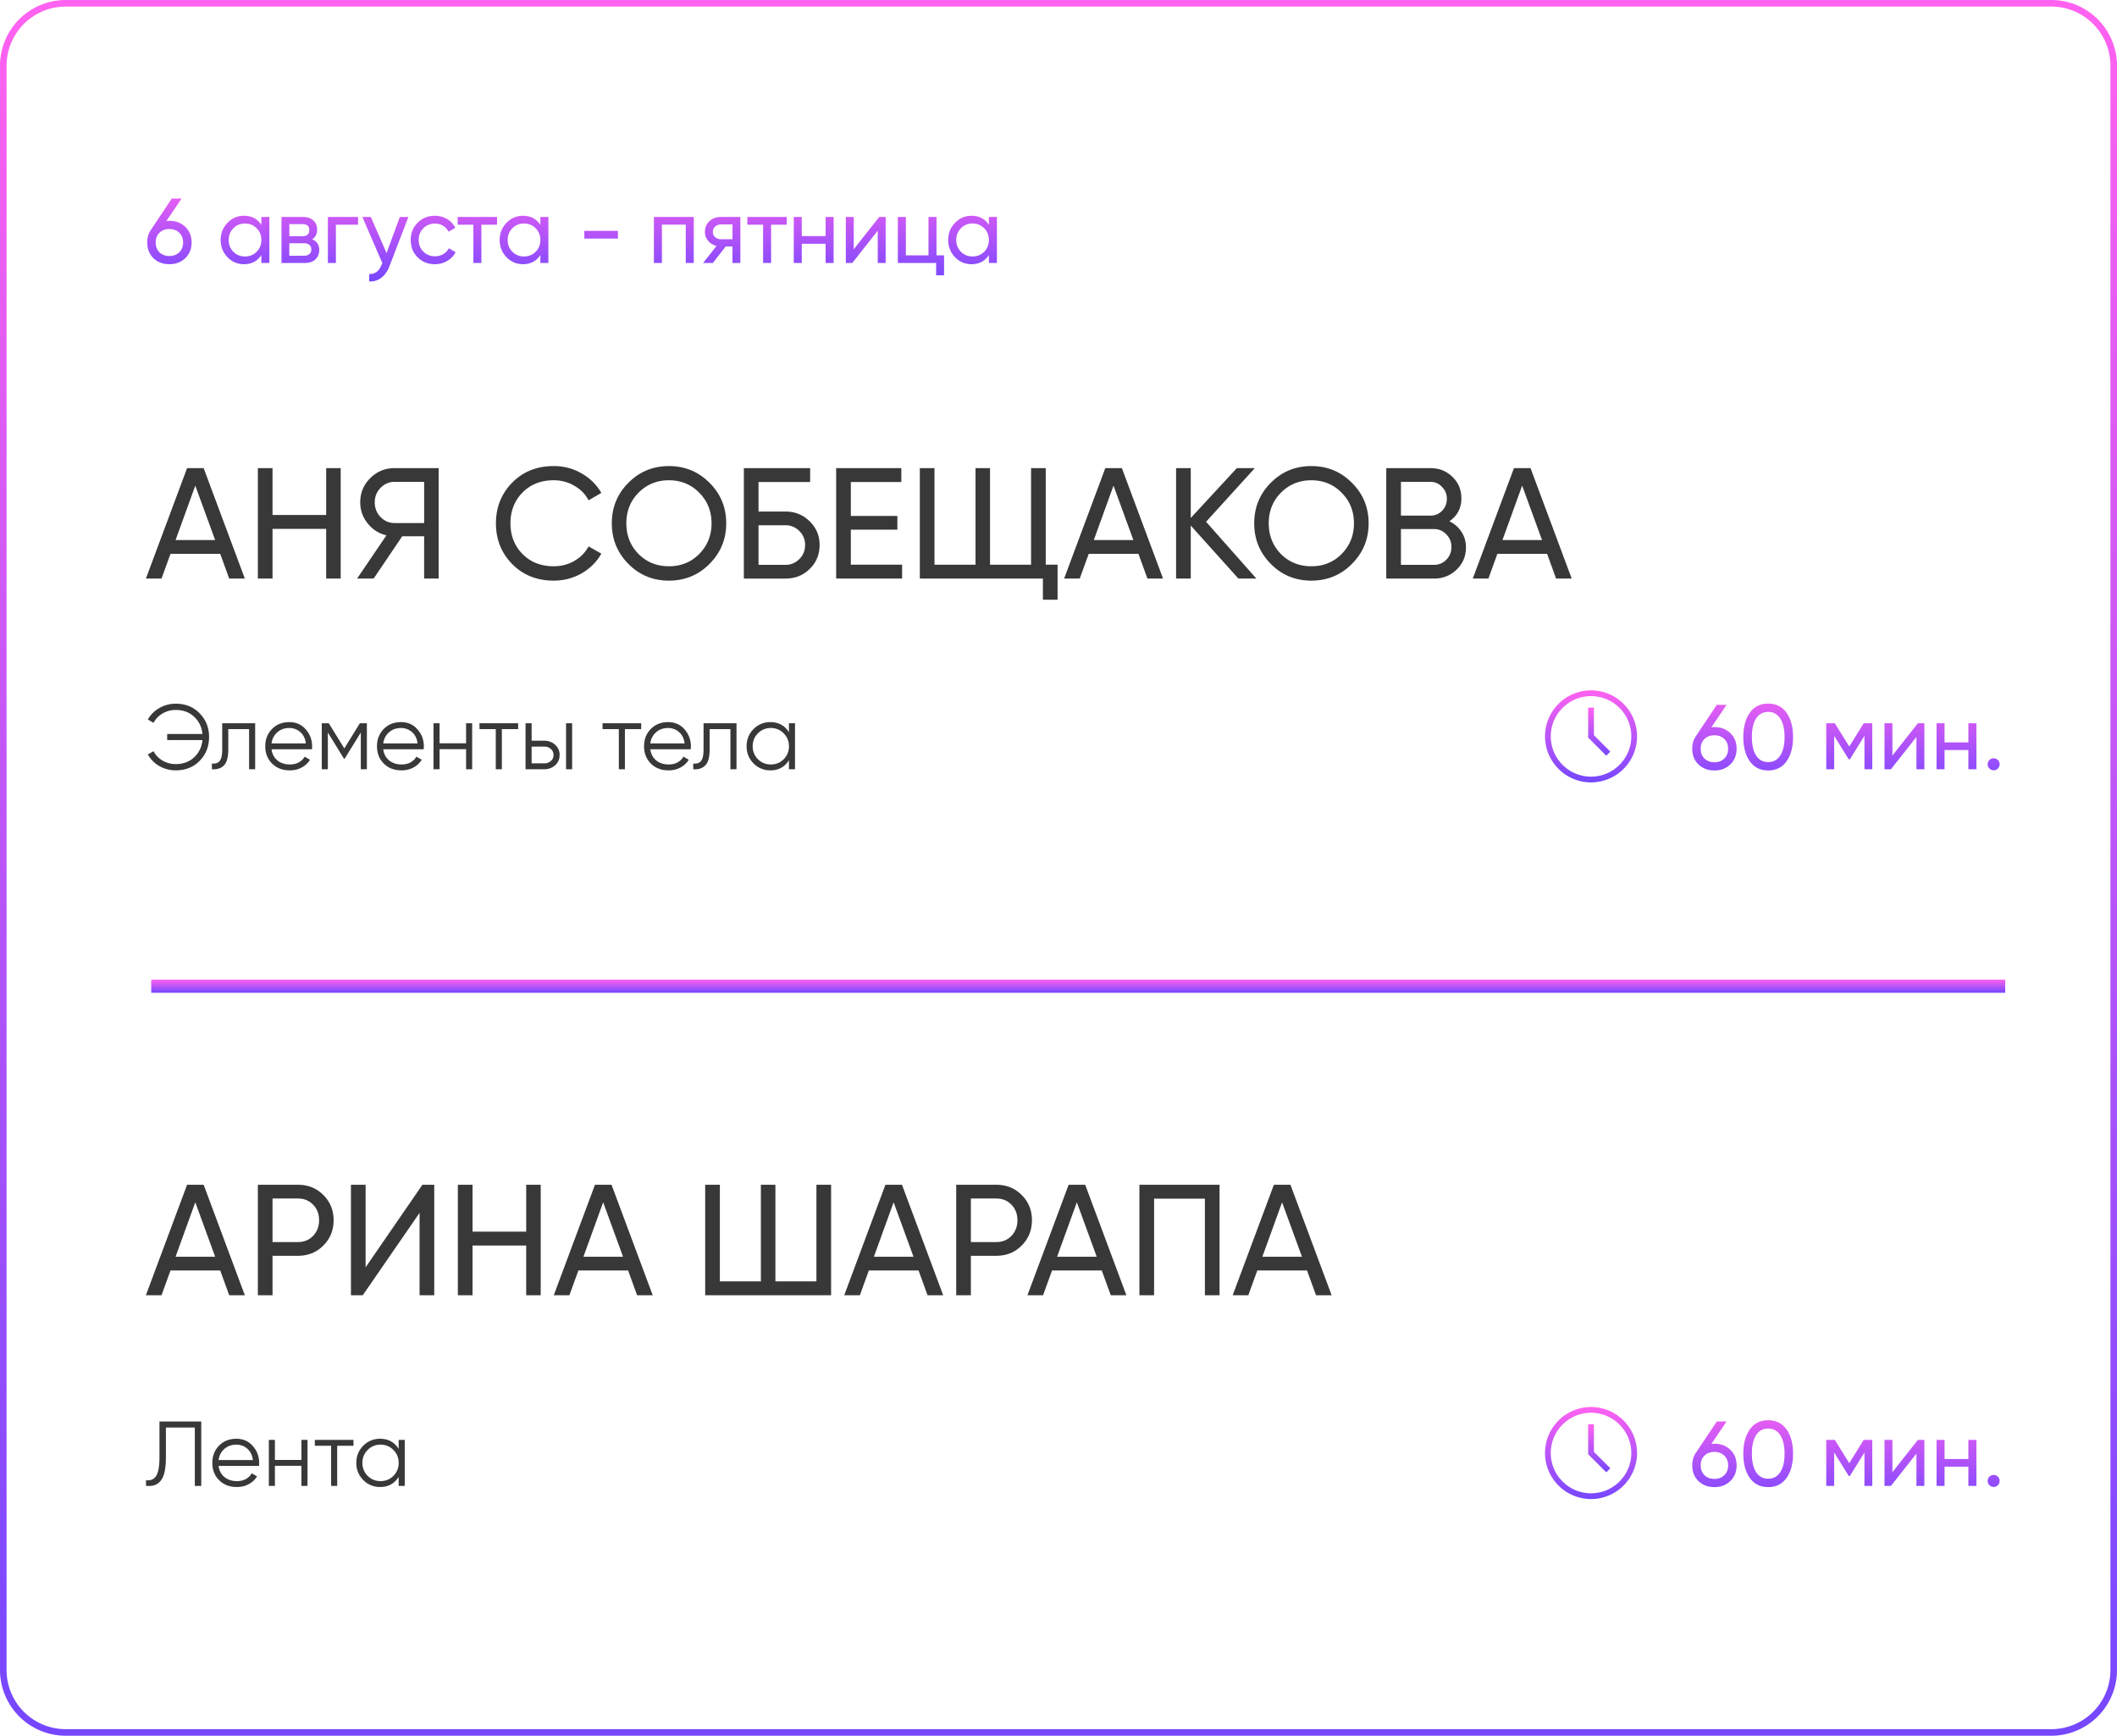
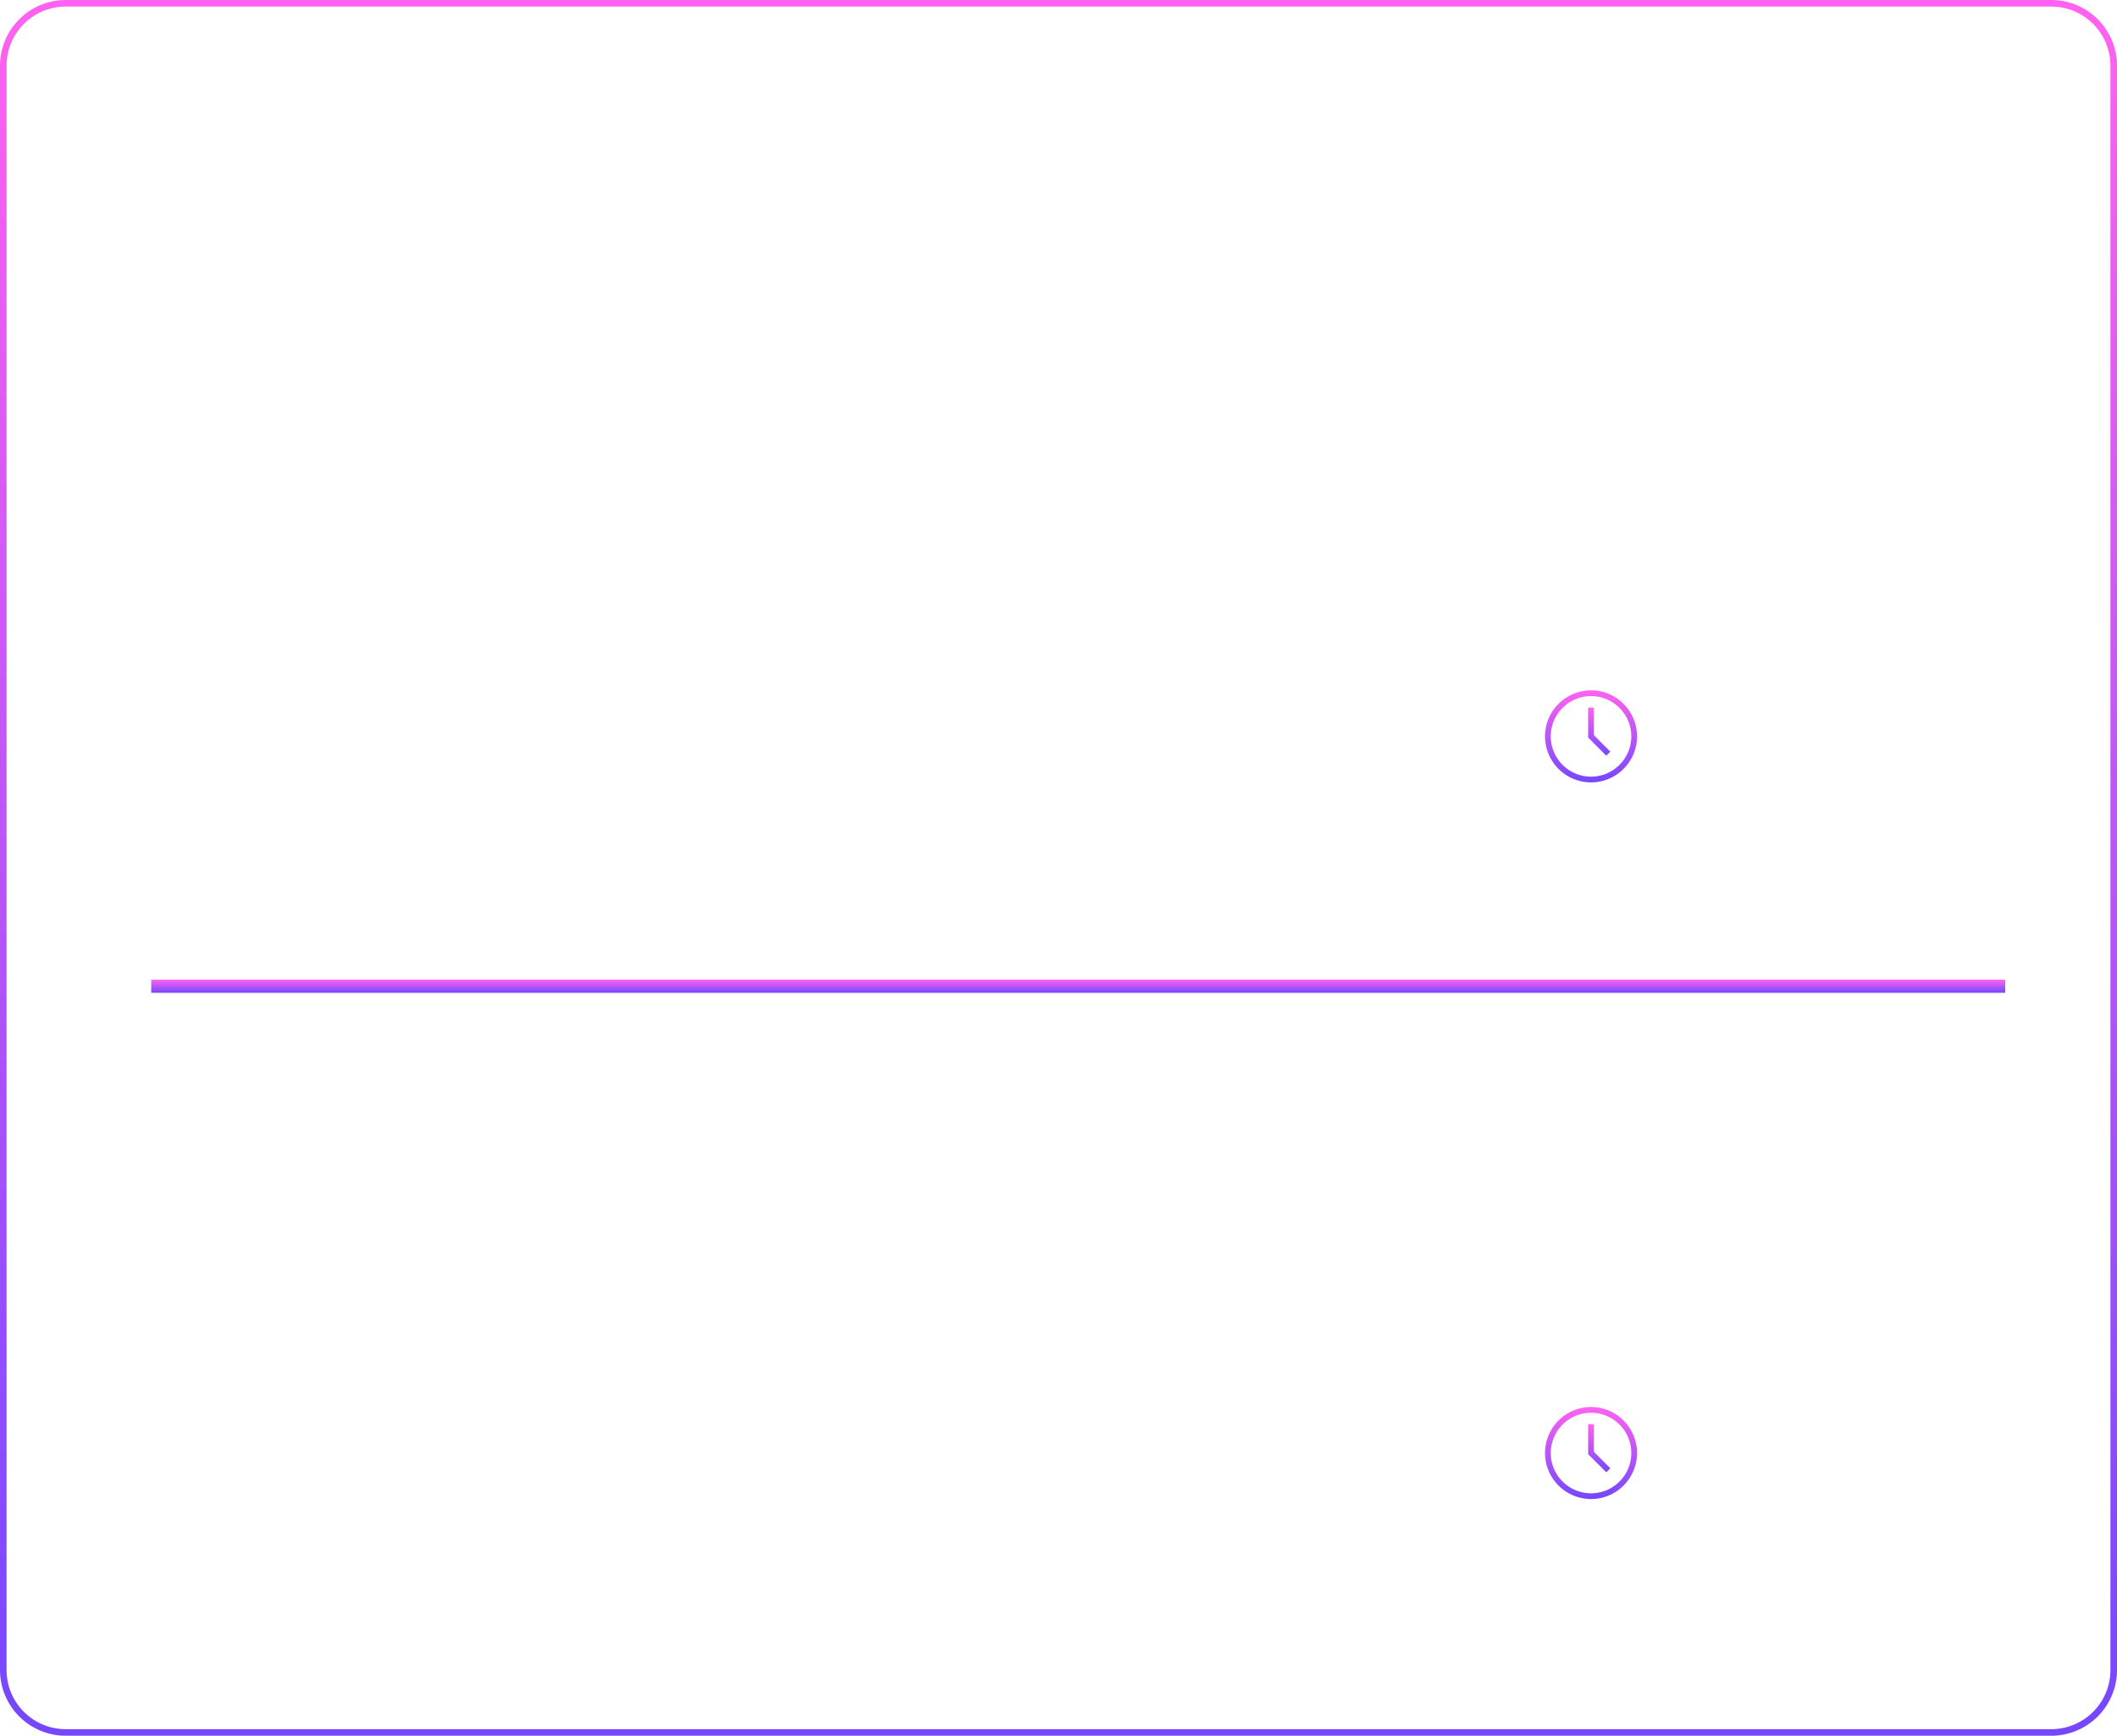
<svg xmlns="http://www.w3.org/2000/svg" xmlns:xlink="http://www.w3.org/1999/xlink" width="322" height="264" fill="none">
-   <path d="M25.767 33.588c.98 0 1.787.308 2.422.924.635.607.952 1.395.952 2.366s-.317 1.764-.952 2.38-1.442.924-2.422.924c-.989 0-1.801-.308-2.436-.924-.625-.616-.938-1.409-.938-2.38 0-.756.196-1.409.588-1.96l3.15-4.718h1.484l-2.31 3.416.462-.028zm-1.512 4.788c.392.373.896.56 1.512.56s1.115-.187 1.498-.56c.392-.383.588-.882.588-1.498s-.196-1.111-.588-1.484c-.383-.373-.882-.56-1.498-.56-.625 0-1.129.187-1.512.56s-.574.868-.574 1.484.191 1.115.574 1.498zM39.754 33h1.218v7h-1.218v-1.204c-.607.924-1.489 1.386-2.646 1.386-.98 0-1.815-.355-2.506-1.064-.691-.719-1.036-1.591-1.036-2.618s.345-1.895 1.036-2.604c.691-.719 1.526-1.078 2.506-1.078 1.157 0 2.039.462 2.646 1.386V33zm-2.492 6.006c.709 0 1.302-.238 1.778-.714.476-.485.714-1.083.714-1.792s-.238-1.302-.714-1.778c-.476-.485-1.069-.728-1.778-.728-.7 0-1.288.243-1.764.728-.476.476-.714 1.069-.714 1.778s.238 1.307.714 1.792c.476.476 1.064.714 1.764.714zm10.217-2.604c.719.299 1.078.84 1.078 1.624 0 .579-.196 1.055-.588 1.428-.383.364-.933.546-1.652.546h-3.5v-7h3.22c.7 0 1.241.177 1.624.532.383.345.574.803.574 1.372 0 .672-.252 1.171-.756 1.498zm-1.498-2.31h-1.974v1.834h1.974c.709 0 1.064-.313 1.064-.938 0-.597-.355-.896-1.064-.896zm.266 4.802c.355 0 .625-.084.812-.252.196-.168.294-.406.294-.714 0-.289-.098-.513-.294-.672-.187-.168-.457-.252-.812-.252h-2.24v1.89h2.24zM54.464 33v1.176H51.09V40h-1.218v-7h4.592zm6.351 0h1.302l-2.856 7.434c-.299.793-.719 1.395-1.26 1.806-.541.42-1.157.607-1.848.56v-1.134c.859.065 1.489-.401 1.89-1.4l.112-.252L55.117 33h1.288l2.394 5.488L60.815 33zm5.336 7.182c-1.055 0-1.932-.35-2.632-1.05-.7-.709-1.05-1.587-1.05-2.632s.35-1.918 1.05-2.618c.7-.709 1.577-1.064 2.632-1.064.691 0 1.311.168 1.862.504.551.327.961.77 1.232 1.33l-1.022.588c-.177-.373-.453-.672-.826-.896-.364-.224-.779-.336-1.246-.336-.7 0-1.288.238-1.764.714-.467.476-.7 1.069-.7 1.778a2.42 2.42 0 0 0 .7 1.764c.476.476 1.064.714 1.764.714a2.48 2.48 0 0 0 1.26-.322 2.25 2.25 0 0 0 .854-.896l1.036.602c-.299.551-.728.994-1.288 1.33-.56.327-1.181.49-1.862.49zM75.601 33v1.176h-2.38V40h-1.218v-5.824h-2.394V33h5.992zm6.59 0h1.218v7h-1.218v-1.204c-.607.924-1.489 1.386-2.646 1.386-.98 0-1.815-.355-2.506-1.064-.691-.719-1.036-1.591-1.036-2.618s.345-1.895 1.036-2.604c.691-.719 1.526-1.078 2.506-1.078 1.157 0 2.039.462 2.646 1.386V33zm-2.492 6.006c.709 0 1.302-.238 1.778-.714.476-.485.714-1.083.714-1.792s-.238-1.302-.714-1.778c-.476-.485-1.069-.728-1.778-.728-.7 0-1.288.243-1.764.728-.476.476-.714 1.069-.714 1.778s.238 1.307.714 1.792c.476.476 1.064.714 1.764.714zm9.181-2.716v-1.176h5.11v1.176h-5.11zM105.522 33v7h-1.218v-5.838h-3.626V40H99.46v-7h6.062zm7.09 0v7h-1.204v-2.52h-1.022l-1.96 2.52h-1.484l2.044-2.59c-.522-.131-.947-.392-1.274-.784a2.08 2.08 0 0 1-.49-1.372c0-.644.229-1.181.686-1.61S108.94 33 109.63 33h2.982zm-2.94 3.388h1.736v-2.254h-1.736a1.32 1.32 0 0 0-.882.308c-.242.205-.364.481-.364.826 0 .336.122.607.364.812a1.32 1.32 0 0 0 .882.308zM119.666 33v1.176h-2.38V40h-1.218v-5.824h-2.394V33h5.992zm5.912 0h1.218v7h-1.218v-2.926h-3.626V40h-1.218v-7h1.218v2.912h3.626V33zm8.154 0h.98v7h-1.204v-4.914L129.63 40h-.98v-7h1.204v4.914L133.732 33zm8.714 5.838h1.148v3.038h-1.204V40h-5.824v-7h1.218v5.838h3.444V33h1.218v5.838zM150.414 33h1.218v7h-1.218v-1.204c-.606.924-1.488 1.386-2.646 1.386-.98 0-1.815-.355-2.506-1.064a3.64 3.64 0 0 1-1.036-2.618c0-1.027.346-1.895 1.036-2.604.691-.719 1.526-1.078 2.506-1.078 1.158 0 2.04.462 2.646 1.386V33zm-2.492 6.006c.71 0 1.302-.238 1.778-.714.476-.485.714-1.083.714-1.792s-.238-1.302-.714-1.778c-.476-.485-1.068-.728-1.778-.728-.7 0-1.288.243-1.764.728-.476.476-.714 1.069-.714 1.778s.238 1.307.714 1.792c.476.476 1.064.714 1.764.714z" fill="url(#A)" />
-   <path d="M260.767 110.588c.98 0 1.787.308 2.422.924.635.607.952 1.395.952 2.366s-.317 1.764-.952 2.38-1.442.924-2.422.924c-.989 0-1.801-.308-2.436-.924-.625-.616-.938-1.409-.938-2.38 0-.756.196-1.409.588-1.96l3.15-4.718h1.484l-2.31 3.416.462-.028zm-1.512 4.788c.392.373.896.56 1.512.56s1.115-.187 1.498-.56c.392-.383.588-.882.588-1.498s-.196-1.111-.588-1.484c-.383-.373-.882-.56-1.498-.56-.625 0-1.129.187-1.512.56s-.574.868-.574 1.484.191 1.115.574 1.498zm12.475.42c-.662.924-1.591 1.386-2.786 1.386s-2.123-.462-2.786-1.386-.994-2.156-.994-3.696.332-2.772.994-3.696 1.592-1.386 2.786-1.386 2.124.462 2.786 1.386.994 2.156.994 3.696-.331 2.772-.994 3.696zm-4.62-.882c.43.663 1.041.994 1.834.994s1.405-.331 1.834-.994c.439-.663.658-1.601.658-2.814s-.219-2.151-.658-2.814a2.05 2.05 0 0 0-1.834-1.008c-.793 0-1.404.331-1.834.994s-.644 1.605-.644 2.828c0 1.213.215 2.151.644 2.814zM284.777 110v7h-1.19v-5.082l-2.226 3.584h-.154l-2.226-3.584V117h-1.204v-7h1.302l2.198 3.542 2.198-3.542h1.302zm6.941 0h.98v7h-1.204v-4.914L287.616 117h-.98v-7h1.204v4.914l3.878-4.914zm7.678 0h1.218v7h-1.218v-2.926h-3.626V117h-1.218v-7h1.218v2.912h3.626V110zm3.842 7.154c-.252 0-.467-.089-.644-.266s-.266-.392-.266-.644.089-.467.266-.644.392-.266.644-.266a.85.85 0 0 1 .644.266c.177.177.266.392.266.644s-.089.467-.266.644a.85.85 0 0 1-.644.266z" fill="url(#B)" />
-   <path d="M260.767 219.588c.98 0 1.787.308 2.422.924.635.607.952 1.395.952 2.366s-.317 1.764-.952 2.38-1.442.924-2.422.924c-.989 0-1.801-.308-2.436-.924-.625-.616-.938-1.409-.938-2.38 0-.756.196-1.409.588-1.96l3.15-4.718h1.484l-2.31 3.416.462-.028zm-1.512 4.788c.392.373.896.56 1.512.56s1.115-.187 1.498-.56c.392-.383.588-.882.588-1.498s-.196-1.111-.588-1.484c-.383-.373-.882-.56-1.498-.56-.625 0-1.129.187-1.512.56s-.574.868-.574 1.484.191 1.115.574 1.498zm12.475.42c-.662.924-1.591 1.386-2.786 1.386s-2.123-.462-2.786-1.386-.994-2.156-.994-3.696.332-2.772.994-3.696 1.592-1.386 2.786-1.386 2.124.462 2.786 1.386.994 2.156.994 3.696-.331 2.772-.994 3.696zm-4.62-.882c.43.663 1.041.994 1.834.994s1.405-.331 1.834-.994c.439-.663.658-1.601.658-2.814s-.219-2.151-.658-2.814a2.05 2.05 0 0 0-1.834-1.008c-.793 0-1.404.331-1.834.994s-.644 1.605-.644 2.828c0 1.213.215 2.151.644 2.814zM284.777 219v7h-1.19v-5.082l-2.226 3.584h-.154l-2.226-3.584V226h-1.204v-7h1.302l2.198 3.542 2.198-3.542h1.302zm6.941 0h.98v7h-1.204v-4.914L287.616 226h-.98v-7h1.204v4.914l3.878-4.914zm7.678 0h1.218v7h-1.218v-2.926h-3.626V226h-1.218v-7h1.218v2.912h3.626V219zm3.842 7.154c-.252 0-.467-.089-.644-.266s-.266-.392-.266-.644.089-.467.266-.644.392-.266.644-.266a.85.85 0 0 1 .644.266c.177.177.266.392.266.644s-.089.467-.266.644a.85.85 0 0 1-.644.266z" fill="url(#C)" />
-   <path d="M34.863 88l-1.368-3.768h-7.56L24.567 88h-2.376l6.264-16.8h2.52L37.239 88h-2.376zm-8.16-5.856h6.024l-3.024-8.28-3 8.28zM49.613 71.2h2.208V88h-2.208v-7.56h-8.16V88h-2.232V71.2h2.232v7.128h8.16V71.2zm17.107 0V88h-2.208v-6.432h-3.336L56.833 88h-2.52l4.464-6.576c-1.152-.272-2.104-.88-2.856-1.824s-1.128-2.008-1.128-3.192c0-1.44.504-2.664 1.512-3.672 1.024-1.024 2.256-1.536 3.696-1.536h6.72zM60 79.552h4.512v-6.264H60c-.816 0-1.52.304-2.112.912S57 75.544 57 76.408a3.13 3.13 0 0 0 .888 2.232c.592.608 1.296.912 2.112.912zm24.218 8.76c-2.544 0-4.648-.84-6.312-2.52-1.648-1.68-2.472-3.744-2.472-6.192s.824-4.512 2.472-6.192c1.664-1.68 3.768-2.52 6.312-2.52 1.536 0 2.944.368 4.224 1.104 1.296.736 2.304 1.728 3.024 2.976l-1.944 1.128c-.48-.928-1.2-1.664-2.16-2.208-.944-.56-1.992-.84-3.144-.84-1.936 0-3.52.624-4.752 1.872-1.216 1.248-1.824 2.808-1.824 4.68 0 1.856.608 3.408 1.824 4.656 1.232 1.248 2.816 1.872 4.752 1.872 1.152 0 2.2-.272 3.144-.816.96-.56 1.68-1.296 2.16-2.208l1.944 1.104c-.704 1.248-1.704 2.248-3 3-1.296.736-2.712 1.104-4.248 1.104zm23.696-2.544c-1.68 1.696-3.736 2.544-6.168 2.544s-4.487-.848-6.167-2.544-2.52-3.752-2.52-6.168c0-2.432.84-4.488 2.52-6.168 1.68-1.696 3.736-2.544 6.167-2.544s4.488.848 6.168 2.544c1.696 1.68 2.544 3.736 2.544 6.168 0 2.416-.848 4.472-2.544 6.168zm-10.799-1.512c1.248 1.248 2.792 1.872 4.631 1.872s3.376-.624 4.608-1.872c1.248-1.264 1.872-2.816 1.872-4.656 0-1.856-.624-3.408-1.872-4.656-1.232-1.264-2.768-1.896-4.608-1.896s-3.383.632-4.631 1.896c-1.232 1.248-1.848 2.8-1.848 4.656 0 1.84.616 3.392 1.848 4.656zm22.339-6.456c1.456 0 2.688.496 3.696 1.488 1.008.976 1.512 2.176 1.512 3.6 0 1.456-.504 2.672-1.512 3.648-.992.976-2.224 1.464-3.696 1.464h-6.312V71.2h10.08v2.112h-7.848V77.8h4.08zm0 8.112a2.87 2.87 0 0 0 2.112-.864c.592-.576.888-1.296.888-2.16a2.86 2.86 0 0 0-.888-2.136 2.87 2.87 0 0 0-2.112-.864h-4.08v6.024h4.08zm9.959-.024h7.8V88h-10.032V71.2h9.912v2.112h-7.68v5.16h7.08v2.088h-7.08v5.328zm29.646 0h1.8v5.328h-2.232V88h-18.72V71.2h2.232v14.688h6.24V71.2h2.208v14.688h6.24V71.2h2.232v14.688zM174.527 88l-1.368-3.768h-7.56L164.231 88h-2.376l6.264-16.8h2.52l6.264 16.8h-2.376zm-8.16-5.856h6.024l-3.024-8.28-3 8.28zM191.101 88h-2.736l-7.248-8.064V88h-2.232V71.2h2.232v7.584l7.008-7.584h2.736l-7.416 8.16 7.656 8.64zm14.525-2.232c-1.68 1.696-3.736 2.544-6.168 2.544s-4.488-.848-6.168-2.544-2.52-3.752-2.52-6.168c0-2.432.84-4.488 2.52-6.168 1.68-1.696 3.736-2.544 6.168-2.544s4.488.848 6.168 2.544c1.696 1.68 2.544 3.736 2.544 6.168 0 2.416-.848 4.472-2.544 6.168zm-10.8-1.512c1.248 1.248 2.792 1.872 4.632 1.872s3.376-.624 4.608-1.872c1.248-1.264 1.872-2.816 1.872-4.656 0-1.856-.624-3.408-1.872-4.656-1.232-1.264-2.768-1.896-4.608-1.896s-3.384.632-4.632 1.896c-1.232 1.248-1.848 2.8-1.848 4.656 0 1.84.616 3.392 1.848 4.656zm25.628-4.968c.768.368 1.376.896 1.824 1.584.464.688.696 1.48.696 2.376 0 1.344-.472 2.472-1.416 3.384S219.462 88 218.102 88h-7.248V71.2h6.72c1.312 0 2.424.44 3.336 1.32s1.368 1.968 1.368 3.264c0 1.488-.608 2.656-1.824 3.504zm-2.88-6h-4.488v5.136h4.488c.704 0 1.296-.248 1.776-.744s.72-1.104.72-1.824a2.45 2.45 0 0 0-.744-1.8 2.31 2.31 0 0 0-1.752-.768zm.528 12.624c.752 0 1.384-.264 1.896-.792s.768-1.176.768-1.944c0-.752-.264-1.392-.792-1.92-.512-.528-1.136-.792-1.872-.792h-5.016v5.448h5.016zM236.683 88l-1.368-3.768h-7.56L226.387 88h-2.376l6.264-16.8h2.52l6.264 16.8h-2.376zm-8.16-5.856h6.024l-3.024-8.28-3 8.28zM34.863 197l-1.368-3.768h-7.56L24.567 197h-2.376l6.264-16.8h2.52l6.264 16.8h-2.376zm-8.16-5.856h6.024l-3.024-8.28-3 8.28zM45.317 180.2c1.552 0 2.84.52 3.864 1.56 1.04 1.024 1.56 2.304 1.56 3.84 0 1.52-.52 2.8-1.56 3.84-1.024 1.04-2.312 1.56-3.864 1.56h-3.864v6h-2.232v-16.8h6.096zm0 8.712c.928 0 1.696-.312 2.304-.936.608-.64.912-1.432.912-2.376 0-.96-.304-1.752-.912-2.376s-1.376-.936-2.304-.936h-3.864v6.624h3.864zm18.5 8.088v-12.528L55.178 197h-1.8v-16.8h2.232v12.552l8.64-12.552h1.8V197h-2.232zm16.218-16.8h2.208V197h-2.208v-7.56h-8.16V197h-2.232v-16.8h2.232v7.128h8.16V180.2zM96.903 197l-1.368-3.768h-7.56L86.607 197h-2.376l6.264-16.8h2.52l6.264 16.8h-2.376zm-8.16-5.856h6.024l-3.024-8.28-3 8.28zM124.18 180.2h2.232V197H107.26v-16.8h2.232v14.688h6.24V180.2h2.208v14.688h6.24V180.2zm16.902 16.8l-1.368-3.768h-7.56L130.786 197h-2.376l6.264-16.8h2.52l6.264 16.8h-2.376zm-8.16-5.856h6.024l-3.024-8.28-3 8.28zm18.614-10.944c1.552 0 2.84.52 3.864 1.56 1.04 1.024 1.56 2.304 1.56 3.84 0 1.52-.52 2.8-1.56 3.84-1.024 1.04-2.312 1.56-3.864 1.56h-3.864v6h-2.232v-16.8h6.096zm0 8.712c.928 0 1.696-.312 2.304-.936.608-.64.912-1.432.912-2.376 0-.96-.304-1.752-.912-2.376s-1.376-.936-2.304-.936h-3.864v6.624h3.864zM168.949 197l-1.368-3.768h-7.56L158.653 197h-2.376l6.264-16.8h2.52l6.264 16.8h-2.376zm-8.16-5.856h6.024l-3.024-8.28-3 8.28zm24.71-10.944V197h-2.232v-14.688h-7.728V197h-2.232v-16.8h12.192zm14.669 16.8l-1.368-3.768h-7.56L189.872 197h-2.376l6.264-16.8h2.52l6.264 16.8h-2.376zm-8.16-5.856h6.024l-3.024-8.28-3 8.28zM26.732 107.032c1.484 0 2.697.49 3.64 1.47.952.971 1.428 2.17 1.428 3.598s-.476 2.632-1.428 3.612c-.943.971-2.156 1.456-3.64 1.456-.905 0-1.741-.219-2.506-.658-.756-.439-1.335-1.027-1.736-1.764l.868-.49c.308.597.765 1.073 1.372 1.428a3.89 3.89 0 0 0 2.002.532c1.129 0 2.063-.345 2.8-1.036s1.157-1.563 1.26-2.618H25.43v-.924h5.362c-.103-1.055-.523-1.927-1.26-2.618s-1.671-1.036-2.8-1.036a3.89 3.89 0 0 0-2.002.532c-.607.355-1.064.831-1.372 1.428l-.868-.504c.411-.737.994-1.321 1.75-1.75.756-.439 1.587-.658 2.492-.658zM38.81 110v7h-.924v-6.104h-3.164v3.122c0 1.167-.224 1.969-.672 2.408-.439.439-1.045.63-1.82.574v-.868c.532.056.924-.07 1.176-.378.261-.308.392-.887.392-1.736V110h5.012zm5.191-.168c1.036 0 1.871.369 2.506 1.106.644.728.966 1.591.966 2.59 0 .103-.009.247-.028.434h-6.146c.093.709.392 1.274.896 1.694.513.411 1.143.616 1.89.616.532 0 .989-.107 1.372-.322.392-.224.686-.513.882-.868l.812.476a3.32 3.32 0 0 1-1.26 1.176c-.532.289-1.139.434-1.82.434-1.101 0-1.997-.345-2.688-1.036s-1.036-1.568-1.036-2.632c0-1.045.341-1.918 1.022-2.618s1.559-1.05 2.632-1.05zm0 .896c-.728 0-1.339.219-1.834.658-.485.429-.775.989-.868 1.68h5.222c-.093-.737-.378-1.311-.854-1.722a2.47 2.47 0 0 0-1.666-.616zM55.803 110v7h-.924v-5.586l-2.45 3.976h-.112l-2.45-3.976V117h-.924v-7h1.064l2.366 3.836L54.739 110h1.064zm5.192-.168c1.036 0 1.871.369 2.506 1.106.644.728.966 1.591.966 2.59 0 .103-.009.247-.028.434h-6.146c.093.709.392 1.274.896 1.694.513.411 1.143.616 1.89.616.532 0 .989-.107 1.372-.322.392-.224.686-.513.882-.868l.812.476a3.32 3.32 0 0 1-1.26 1.176c-.532.289-1.139.434-1.82.434-1.101 0-1.997-.345-2.688-1.036s-1.036-1.568-1.036-2.632c0-1.045.341-1.918 1.022-2.618s1.559-1.05 2.632-1.05zm0 .896c-.728 0-1.339.219-1.834.658-.485.429-.775.989-.868 1.68h5.222c-.093-.737-.378-1.311-.854-1.722a2.47 2.47 0 0 0-1.666-.616zm9.898-.728h.924v7h-.924v-3.052h-4.032V117h-.924v-7h.924v3.052h4.032V110zm7.918 0v.896h-2.478V117h-.924v-6.104h-2.478V110h5.88zm3.968 2.66c.653 0 1.204.205 1.652.616a1.97 1.97 0 0 1 .686 1.554c0 .635-.229 1.157-.686 1.568-.448.401-.999.602-1.652.602h-2.842v-7h.924v2.66h1.918zm3.318-2.66h.924v7h-.924v-7zm-3.318 6.104a1.47 1.47 0 0 0 .994-.35c.28-.233.42-.541.42-.924s-.14-.691-.42-.924a1.47 1.47 0 0 0-.994-.35h-1.918v2.548h1.918zM97.528 110v.896H95.05V117h-.924v-6.104h-2.478V110h5.88zm4.086-.168c1.036 0 1.872.369 2.506 1.106.644.728.966 1.591.966 2.59 0 .103-.009.247-.028.434h-6.145c.093.709.392 1.274.896 1.694.513.411 1.143.616 1.889.616.532 0 .99-.107 1.372-.322.392-.224.686-.513.882-.868l.812.476a3.32 3.32 0 0 1-1.26 1.176c-.532.289-1.138.434-1.82.434-1.101 0-1.997-.345-2.687-1.036s-1.036-1.568-1.036-2.632c0-1.045.341-1.918 1.022-2.618s1.558-1.05 2.631-1.05zm0 .896c-.728 0-1.339.219-1.833.658-.485.429-.775.989-.868 1.68h5.221c-.093-.737-.378-1.311-.854-1.722a2.47 2.47 0 0 0-1.666-.616zm10.409-.728v7h-.924v-6.104h-3.164v3.122c0 1.167-.224 1.969-.672 2.408-.439.439-1.046.63-1.82.574v-.868c.532.056.924-.07 1.176-.378.261-.308.392-.887.392-1.736V110h5.012zm7.977 0h.924v7H120v-1.372c-.644 1.027-1.587 1.54-2.828 1.54a3.49 3.49 0 0 1-2.562-1.064c-.7-.709-1.05-1.577-1.05-2.604s.35-1.895 1.05-2.604a3.49 3.49 0 0 1 2.562-1.064c1.241 0 2.184.513 2.828 1.54V110zm-4.718 5.474c.532.532 1.185.798 1.96.798s1.428-.266 1.96-.798A2.71 2.71 0 0 0 120 113.5c0-.775-.266-1.428-.798-1.96a2.64 2.64 0 0 0-1.96-.812 2.64 2.64 0 0 0-1.96.812c-.532.532-.798 1.185-.798 1.96a2.71 2.71 0 0 0 .798 1.974zM22.211 226v-.868c.681.093 1.19-.117 1.526-.63.345-.523.518-1.475.518-2.856V216.2h6.356v9.8h-.98v-8.876h-4.396v4.55c0 .887-.07 1.629-.21 2.226s-.35 1.055-.63 1.372c-.271.308-.583.518-.938.63-.345.103-.761.135-1.246.098zm13.738-7.168c1.036 0 1.871.369 2.506 1.106.644.728.966 1.591.966 2.59 0 .103-.009.247-.028.434h-6.146c.093.709.392 1.274.896 1.694.513.411 1.143.616 1.89.616.532 0 .989-.107 1.372-.322.392-.224.686-.513.882-.868l.812.476a3.32 3.32 0 0 1-1.26 1.176c-.532.289-1.139.434-1.82.434-1.101 0-1.997-.345-2.688-1.036s-1.036-1.568-1.036-2.632c0-1.045.341-1.918 1.022-2.618s1.559-1.05 2.632-1.05zm0 .896c-.728 0-1.339.219-1.834.658-.485.429-.775.989-.868 1.68h5.222c-.093-.737-.378-1.311-.854-1.722a2.47 2.47 0 0 0-1.666-.616zm9.898-.728h.924v7h-.924v-3.052h-4.032V226h-.924v-7h.924v3.052h4.032V219zm7.918 0v.896h-2.478V226h-.924v-6.104h-2.478V219h5.88zm6.873 0h.924v7h-.924v-1.372c-.644 1.027-1.587 1.54-2.828 1.54a3.49 3.49 0 0 1-2.562-1.064c-.7-.709-1.05-1.577-1.05-2.604s.35-1.895 1.05-2.604a3.49 3.49 0 0 1 2.562-1.064c1.241 0 2.184.513 2.828 1.54V219zm-4.718 5.474c.532.532 1.185.798 1.96.798s1.428-.266 1.96-.798a2.71 2.71 0 0 0 .798-1.974c0-.775-.266-1.428-.798-1.96a2.64 2.64 0 0 0-1.96-.812 2.64 2.64 0 0 0-1.96.812c-.532.532-.798 1.185-.798 1.96a2.71 2.71 0 0 0 .798 1.974z" fill="#383838" />
  <use xlink:href="#I" fill="url(#D)" />
  <path d="M242.439 107.625h-.877v4.556l2.754 2.753.619-.618-2.496-2.497v-4.194z" fill="url(#E)" />
  <use xlink:href="#I" y="109" fill="url(#D)" />
  <path d="M242.439 216.625h-.877v4.556l2.754 2.753.619-.618-2.496-2.497v-4.194z" fill="url(#F)" />
  <path d="M305 149H23v2h282v-2z" fill="url(#G)" />
  <path d="M312 .5H10A9.5 9.5 0 0 0 .5 10v244a9.5 9.5 0 0 0 9.5 9.5h302a9.5 9.5 0 0 0 9.5-9.5V10A9.5 9.5 0 0 0 312 .5z" stroke="url(#H)" />
  <defs>
    <linearGradient id="A" x1="87.501" y1="27" x2="87.501" y2="43" xlink:href="#J">
      <stop stop-color="#ff62f0" />
      <stop offset="1" stop-color="#7547ff" />
    </linearGradient>
    <linearGradient id="B" x1="281.001" y1="104" x2="281.001" y2="120" xlink:href="#J">
      <stop stop-color="#ff62f0" />
      <stop offset="1" stop-color="#7547ff" />
    </linearGradient>
    <linearGradient id="C" x1="281.001" y1="213" x2="281.001" y2="229" xlink:href="#J">
      <stop stop-color="#ff62f0" />
      <stop offset="1" stop-color="#7547ff" />
    </linearGradient>
    <linearGradient id="D" x1="242" y1="105" x2="242" y2="119" xlink:href="#J">
      <stop stop-color="#ff62f0" />
      <stop offset="1" stop-color="#7547ff" />
    </linearGradient>
    <linearGradient id="E" x1="243.249" y1="107.625" x2="243.249" y2="114.934" xlink:href="#J">
      <stop stop-color="#ff62f0" />
      <stop offset="1" stop-color="#7547ff" />
    </linearGradient>
    <linearGradient id="F" x1="243.249" y1="216.625" x2="243.249" y2="223.934" xlink:href="#J">
      <stop stop-color="#ff62f0" />
      <stop offset="1" stop-color="#7547ff" />
    </linearGradient>
    <linearGradient id="G" x1="164" y1="149" x2="164" y2="151" xlink:href="#J">
      <stop stop-color="#ff62f0" />
      <stop offset="1" stop-color="#7547ff" />
    </linearGradient>
    <linearGradient id="H" x1="161" y1="0" x2="161" y2="264" xlink:href="#J">
      <stop stop-color="#ff62f0" />
      <stop offset="1" stop-color="#7547ff" />
    </linearGradient>
    <path id="I" d="M242 105a7.01 7.01 0 0 0-7 7 7.01 7.01 0 0 0 7 7 7.01 7.01 0 0 0 7-7 7.01 7.01 0 0 0-7-7zm0 13.125c-3.377 0-6.125-2.748-6.125-6.125s2.748-6.125 6.125-6.125 6.125 2.748 6.125 6.125-2.748 6.125-6.125 6.125z" />
    <linearGradient id="J" gradientUnits="userSpaceOnUse" />
  </defs>
</svg>